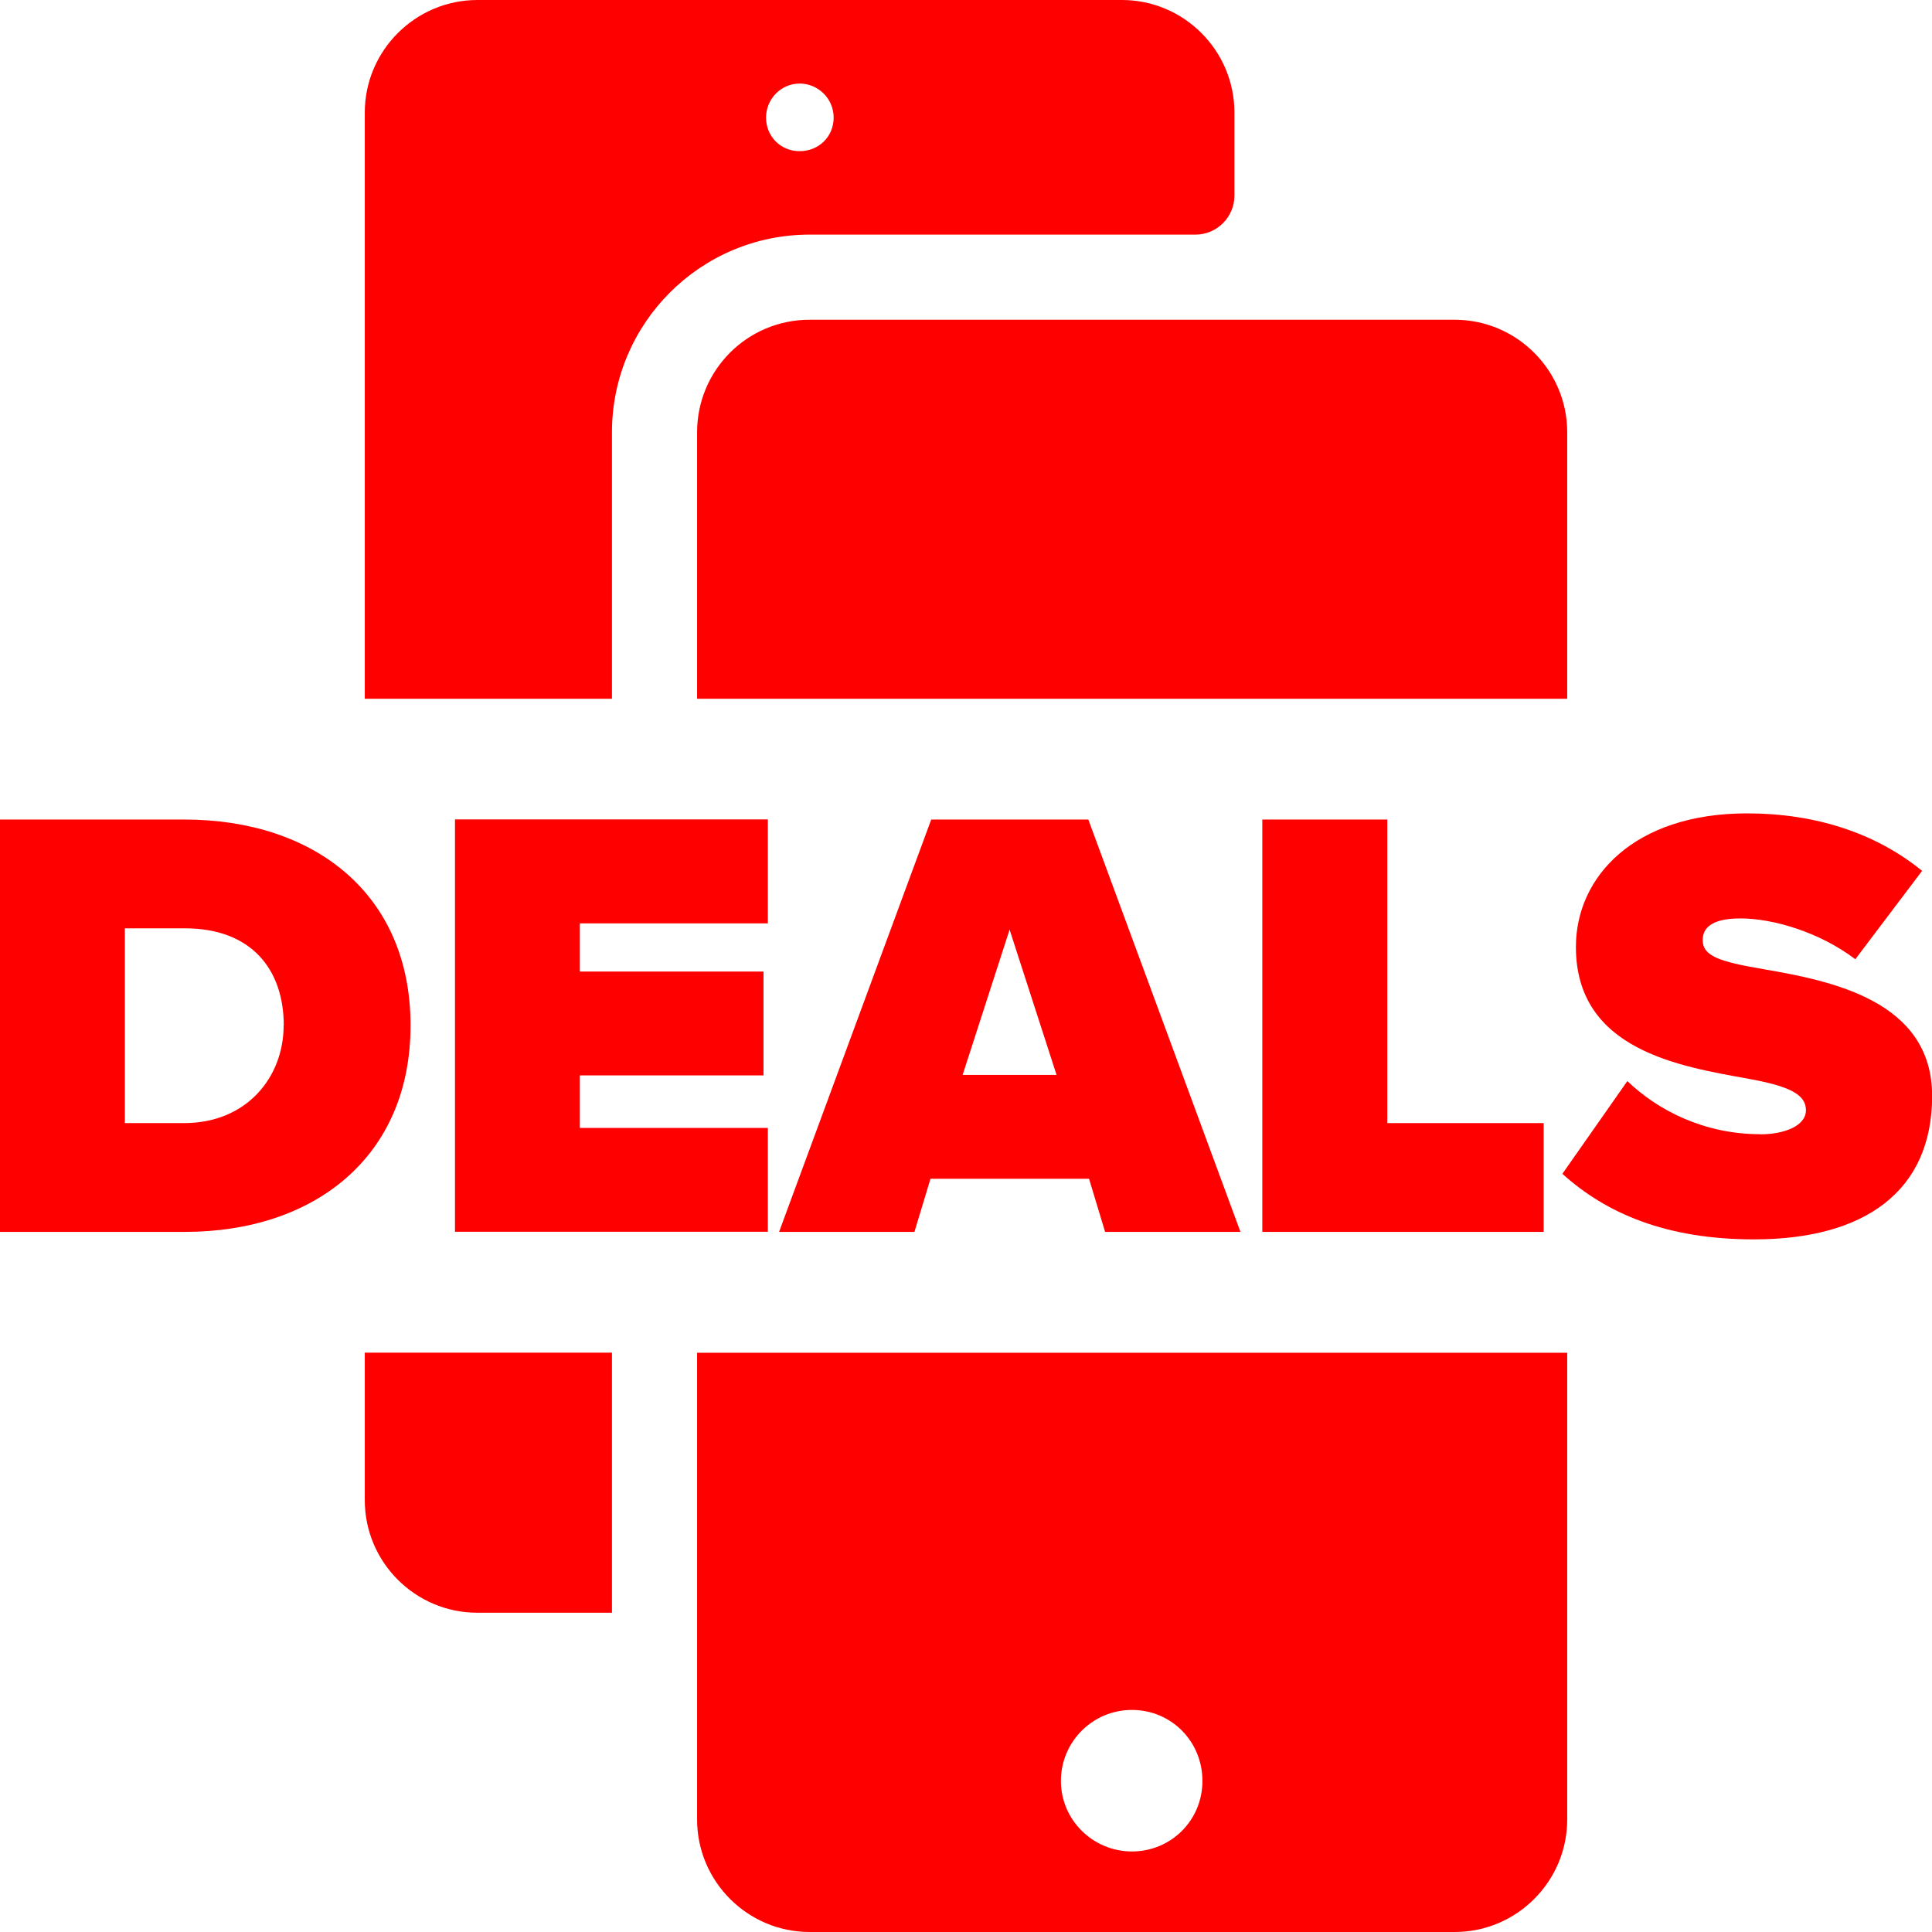
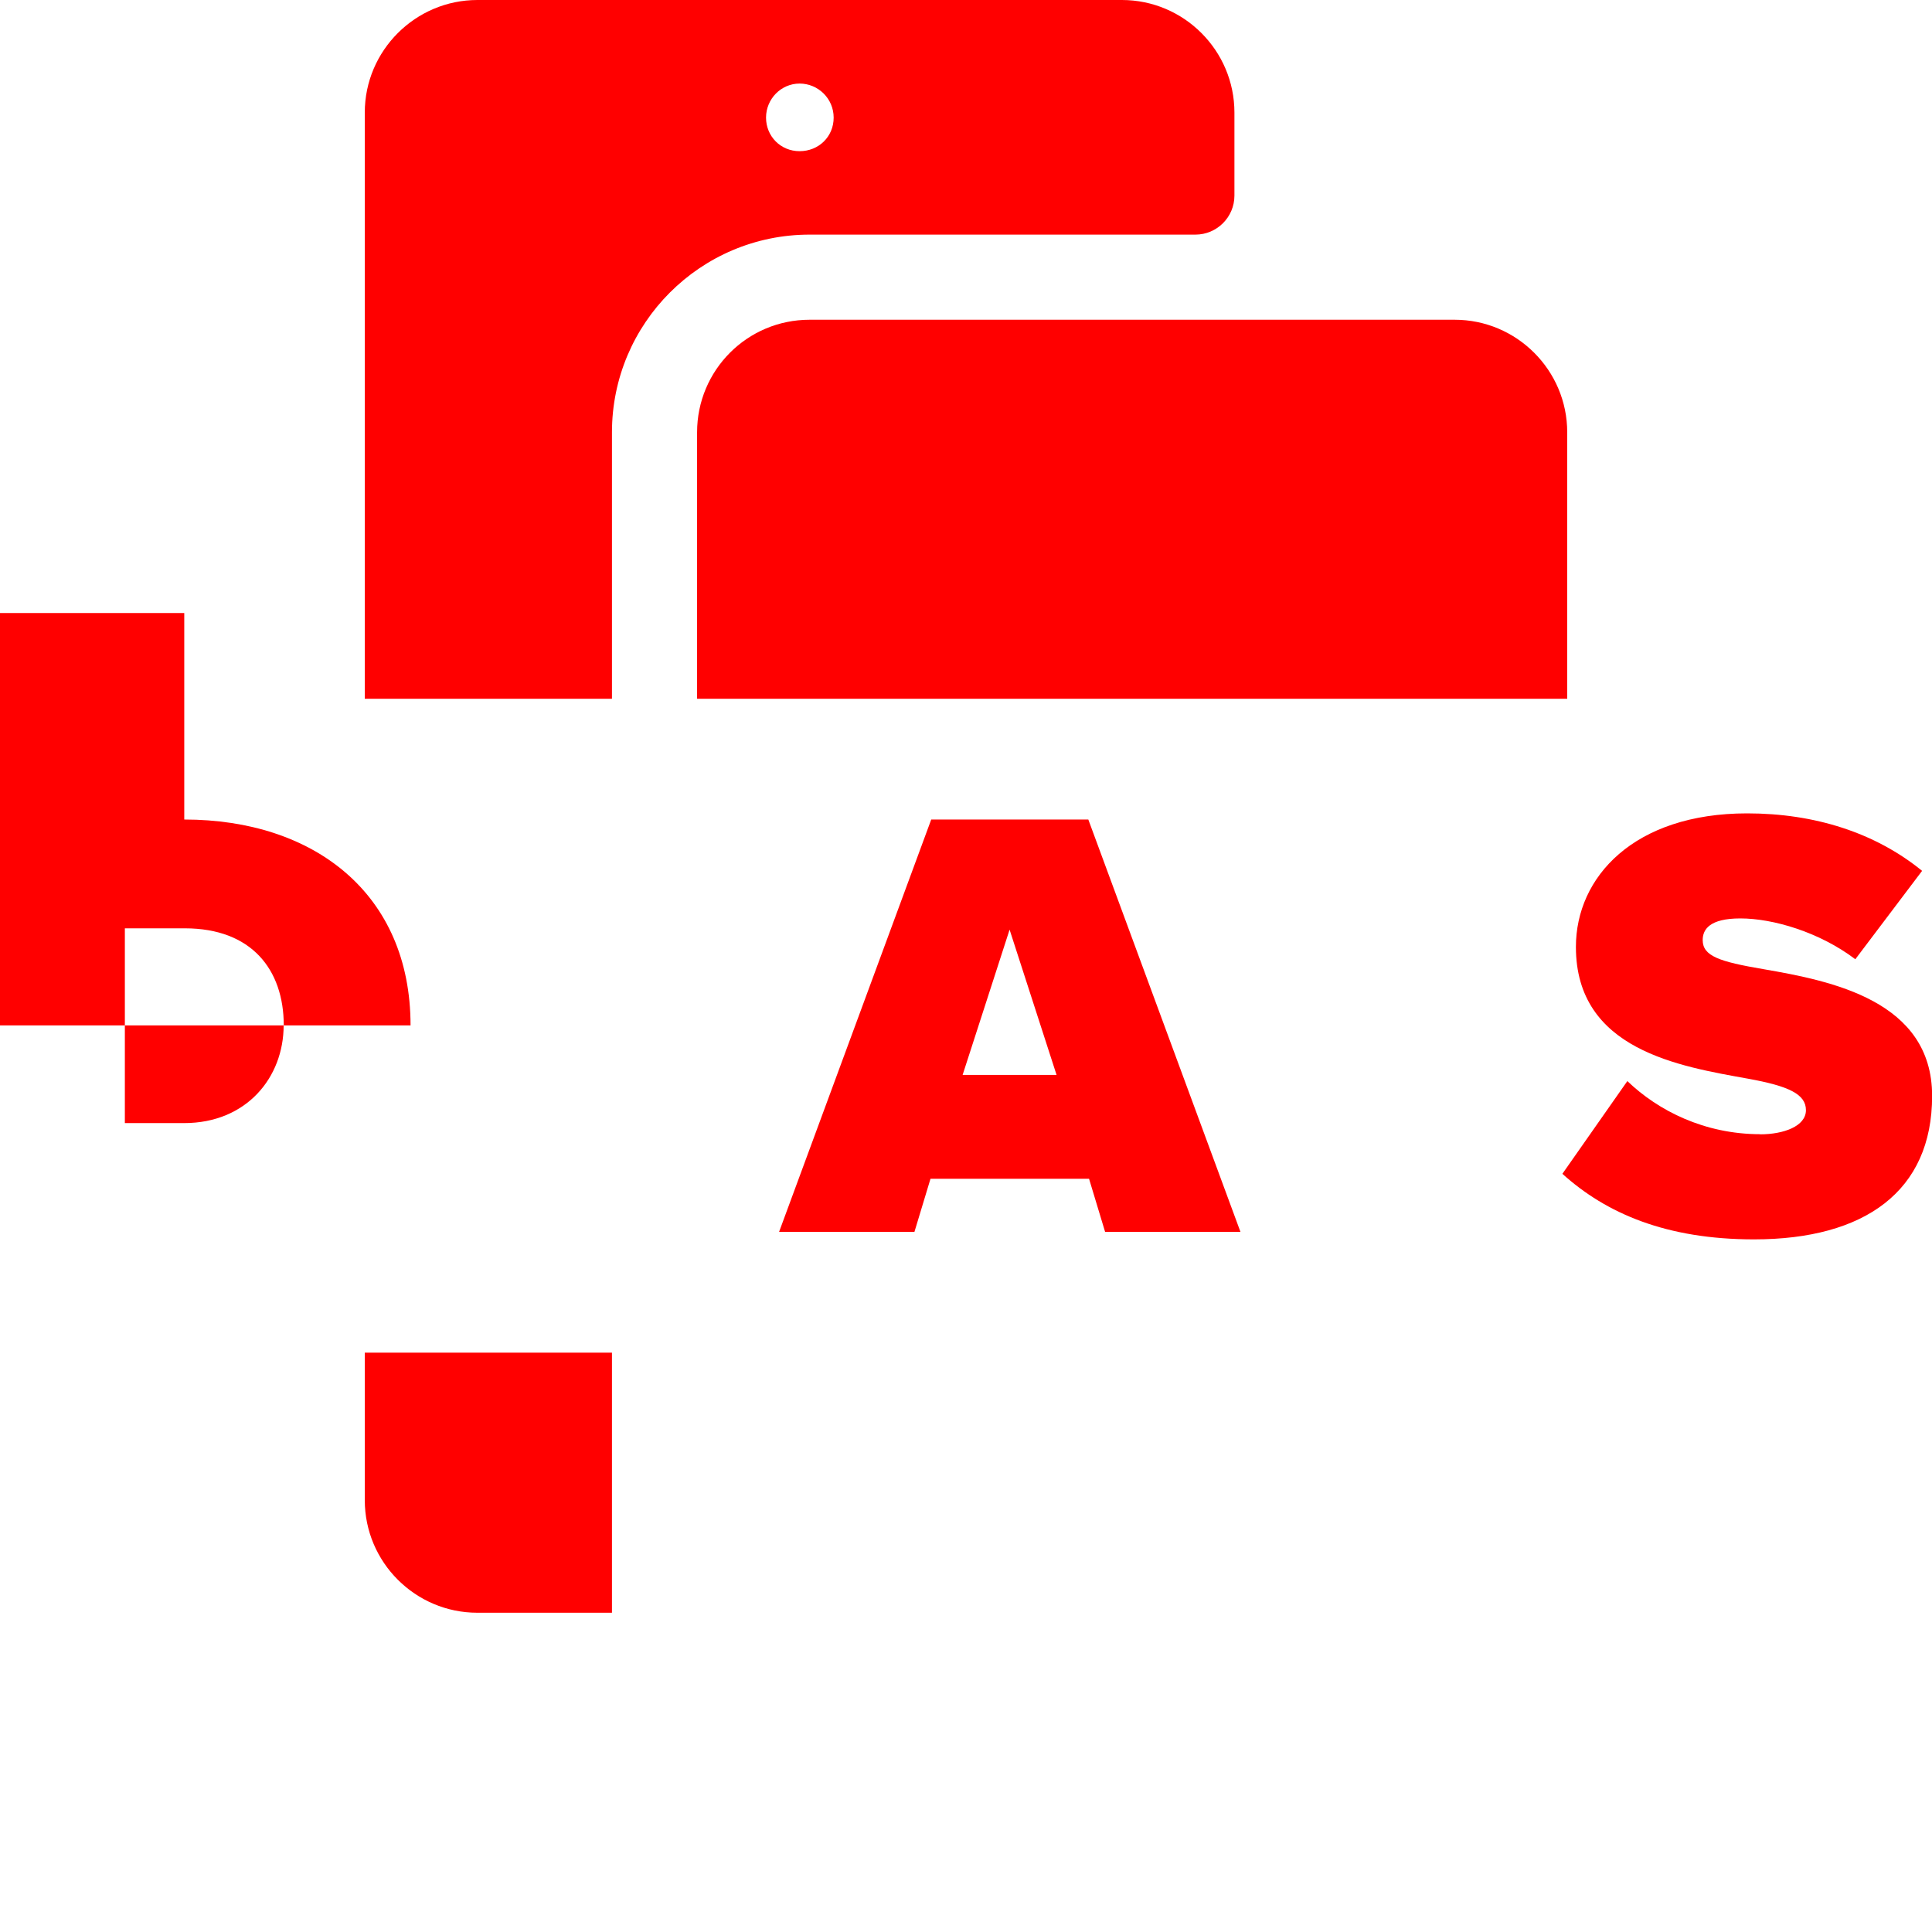
<svg xmlns="http://www.w3.org/2000/svg" id="Layer_1" viewBox="0 0 160 160">
  <defs>
    <style>.cls-1{fill:red;}</style>
  </defs>
-   <path class="cls-1" d="M15.26,67.87c10.75,0,18.74,6.14,18.74,17.05s-7.99,17.1-18.69,17.1H0v-34.15h15.26ZM23.5,84.92c0-4.61-2.66-8.04-8.19-8.04h-4.97v16.13h4.91c5.17,0,8.24-3.79,8.24-8.09Z" />
-   <path class="cls-1" d="M63.59,67.87v8.6h-15.57v3.99h15.21v8.6h-15.21v4.35h15.57v8.6h-25.91v-34.15h25.91Z" />
+   <path class="cls-1" d="M15.26,67.87c10.75,0,18.74,6.14,18.74,17.05H0v-34.15h15.26ZM23.5,84.92c0-4.61-2.66-8.04-8.19-8.04h-4.97v16.13h4.91c5.17,0,8.24-3.79,8.24-8.09Z" />
  <path class="cls-1" d="M77.06,97.62l-1.33,4.4h-11.21l12.6-34.15h13.01l12.6,34.15h-11.21l-1.33-4.4h-13.11ZM87.5,89.02l-3.89-12.03-3.89,12.03h7.78Z" />
-   <path class="cls-1" d="M114.89,67.87v25.14h12.95v9.01h-23.3v-34.15h10.34Z" />
  <path class="cls-1" d="M145.77,93.94c1.94,0,3.79-.67,3.79-2s-1.43-2-4.81-2.61c-5.63-1.02-14.24-2.36-14.24-10.91,0-5.79,4.81-11.06,14.18-11.06,5.58,0,10.6,1.59,14.49,4.76l-5.53,7.32c-2.97-2.25-6.81-3.38-9.52-3.38-2.56,0-3.12.92-3.12,1.79,0,1.33,1.38,1.79,5.02,2.41,5.63.97,13.98,2.61,13.98,10.5s-5.58,11.88-14.75,11.88c-7.27,0-12.24-2.15-15.87-5.43l5.38-7.68c2.56,2.46,6.4,4.4,11.01,4.4Z" />
  <path class="cls-1" d="M30.21,112.03v12.21c0,5.14,4.19,9.32,9.32,9.32h11.15v-21.54h-20.47Z" />
  <path class="cls-1" d="M129.79,57.87v-22.07c0-5.14-4.19-9.32-9.32-9.32h-53.42c-5.18,0-9.32,4.19-9.32,9.32v22.07h72.06Z" />
  <path class="cls-1" d="M50.68,57.87v-22.07c0-9.03,7.33-16.37,16.37-16.37h31.95c1.78,0,3.23-1.45,3.23-3.23v-6.88C102.23,4.19,98.05,0,92.91,0h-53.37C34.4,0,30.21,4.19,30.21,9.32v48.55h20.47ZM66.22,6.92c1.53,0,2.82,1.24,2.82,2.82s-1.24,2.78-2.82,2.78-2.78-1.24-2.78-2.78,1.24-2.82,2.78-2.82Z" />
-   <path class="cls-1" d="M57.73,112.03v38.65c0,5.14,4.19,9.32,9.32,9.32h53.42c5.14,0,9.32-4.19,9.32-9.32v-38.65H57.73ZM93.74,153.33c-3.23,0-5.88-2.61-5.88-5.84s2.61-5.88,5.88-5.88,5.84,2.61,5.84,5.88-2.61,5.84-5.84,5.84Z" />
</svg>